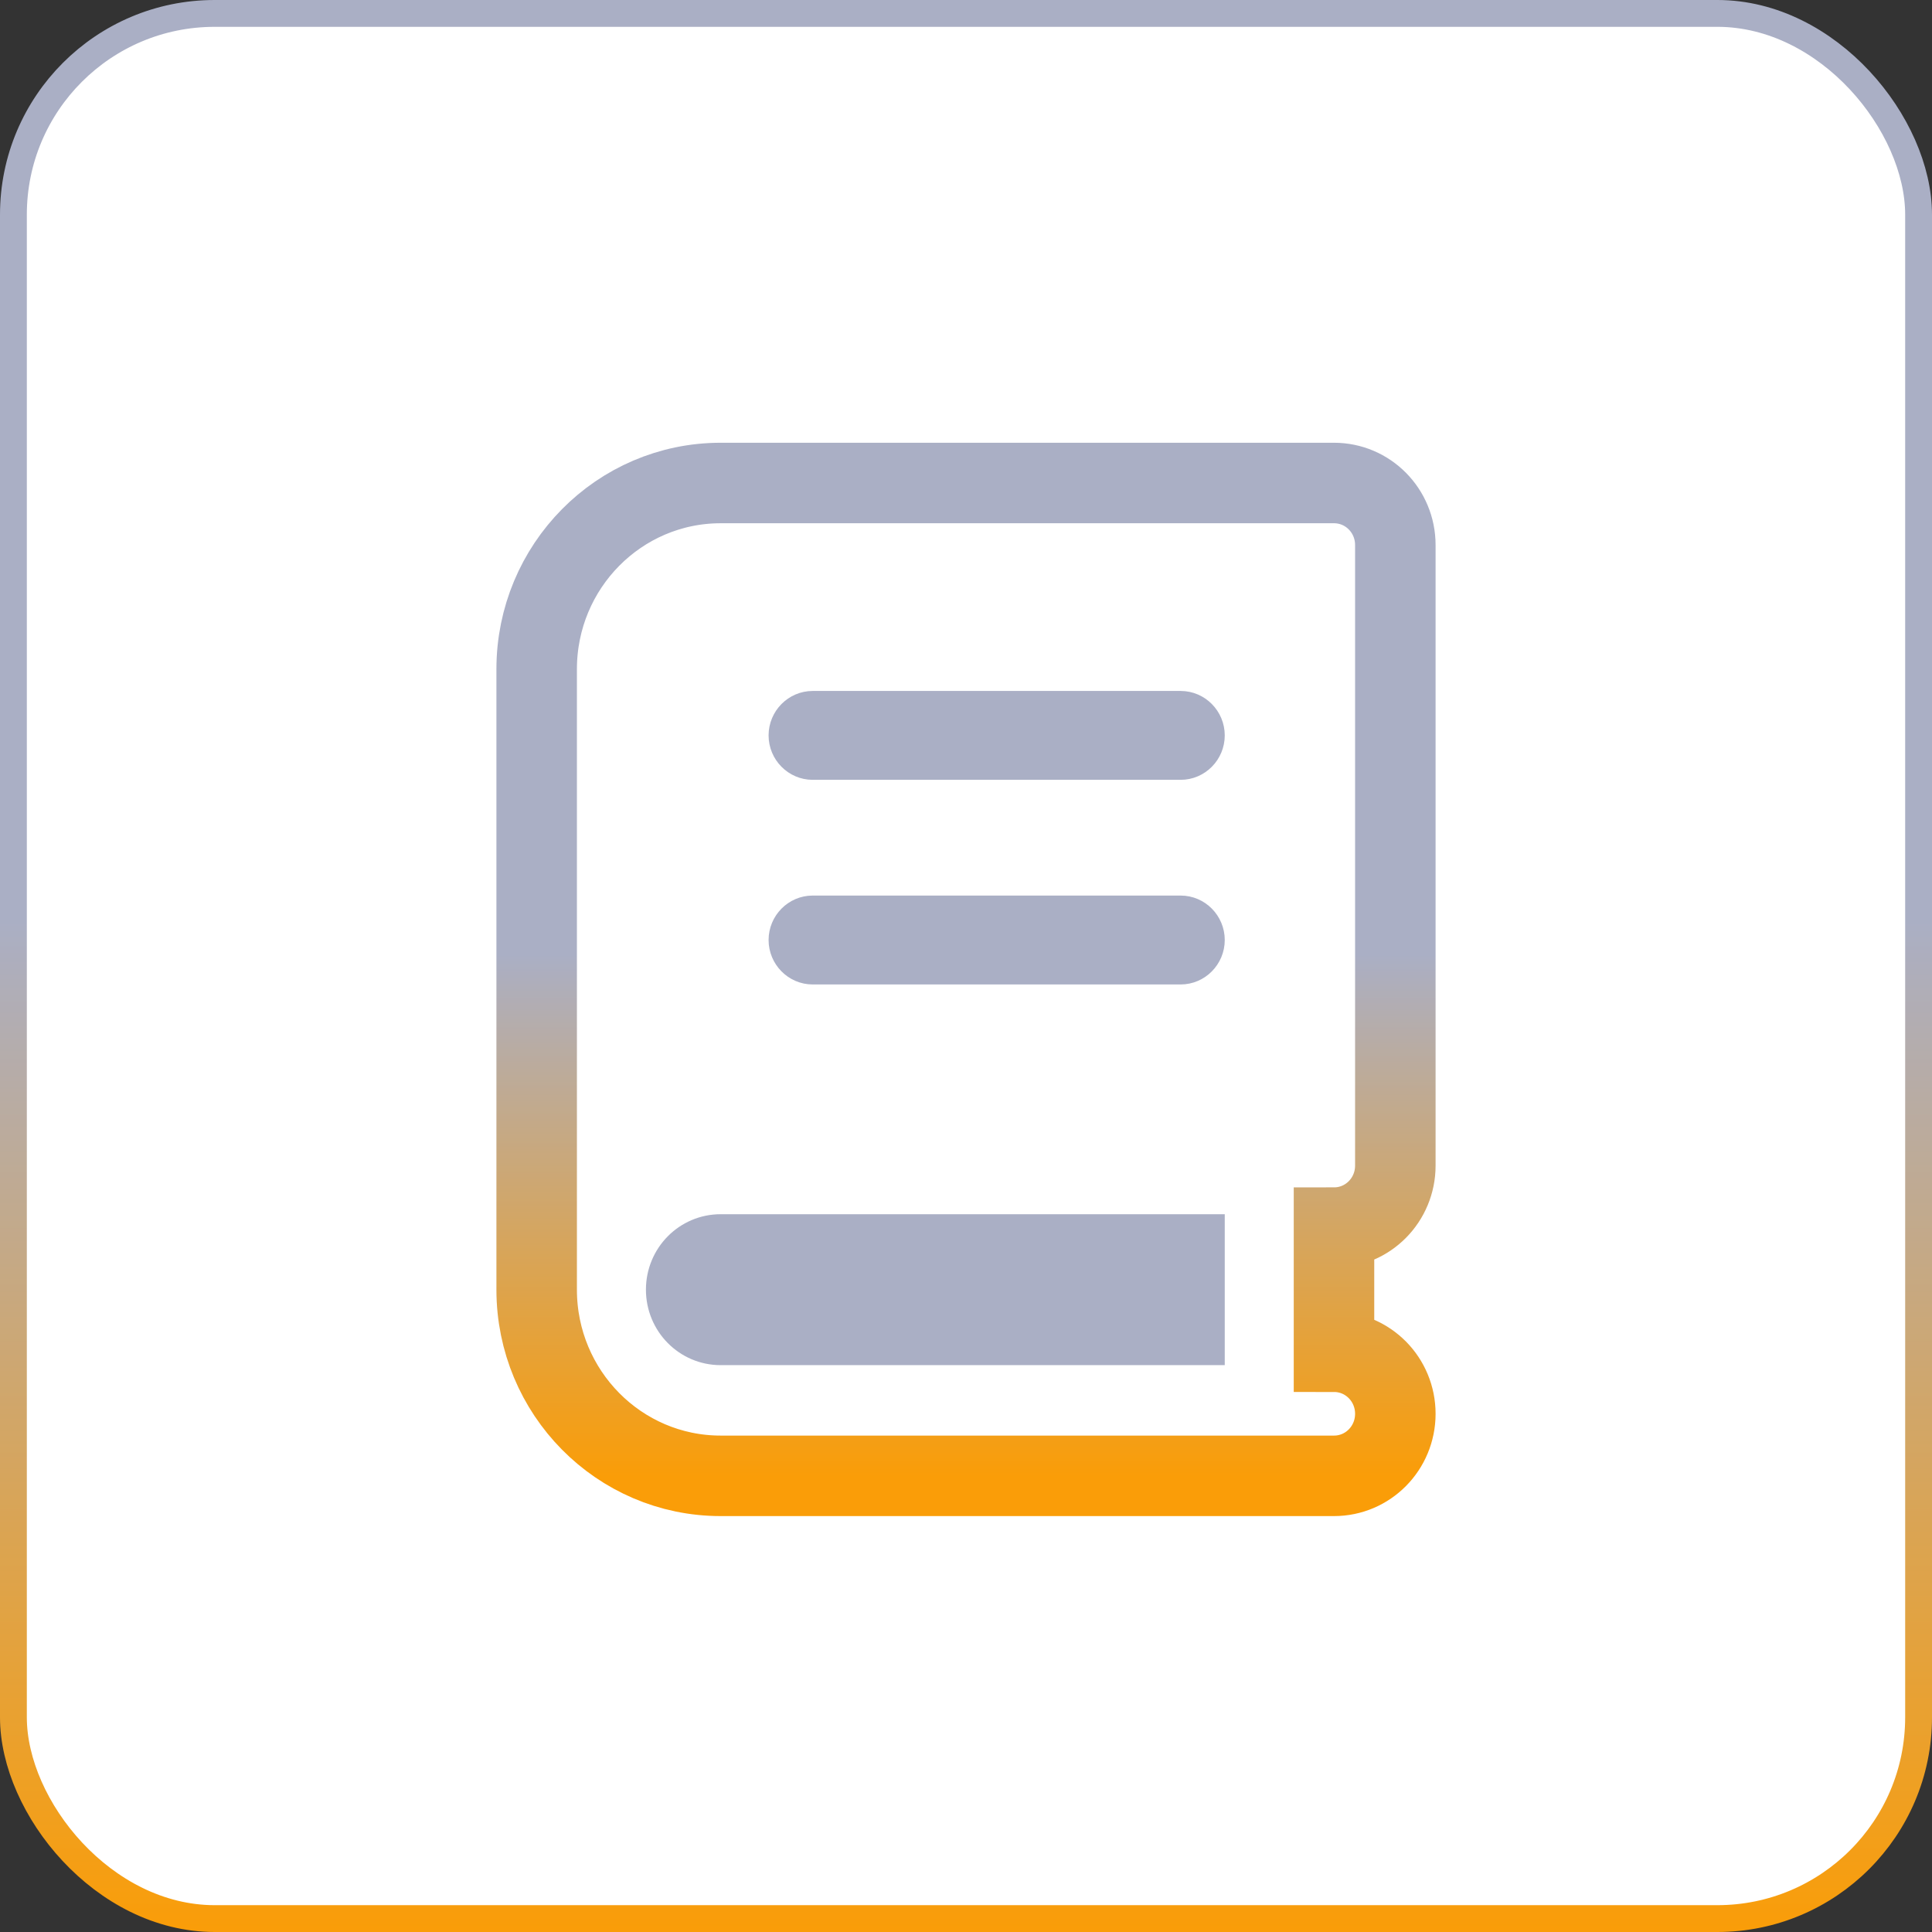
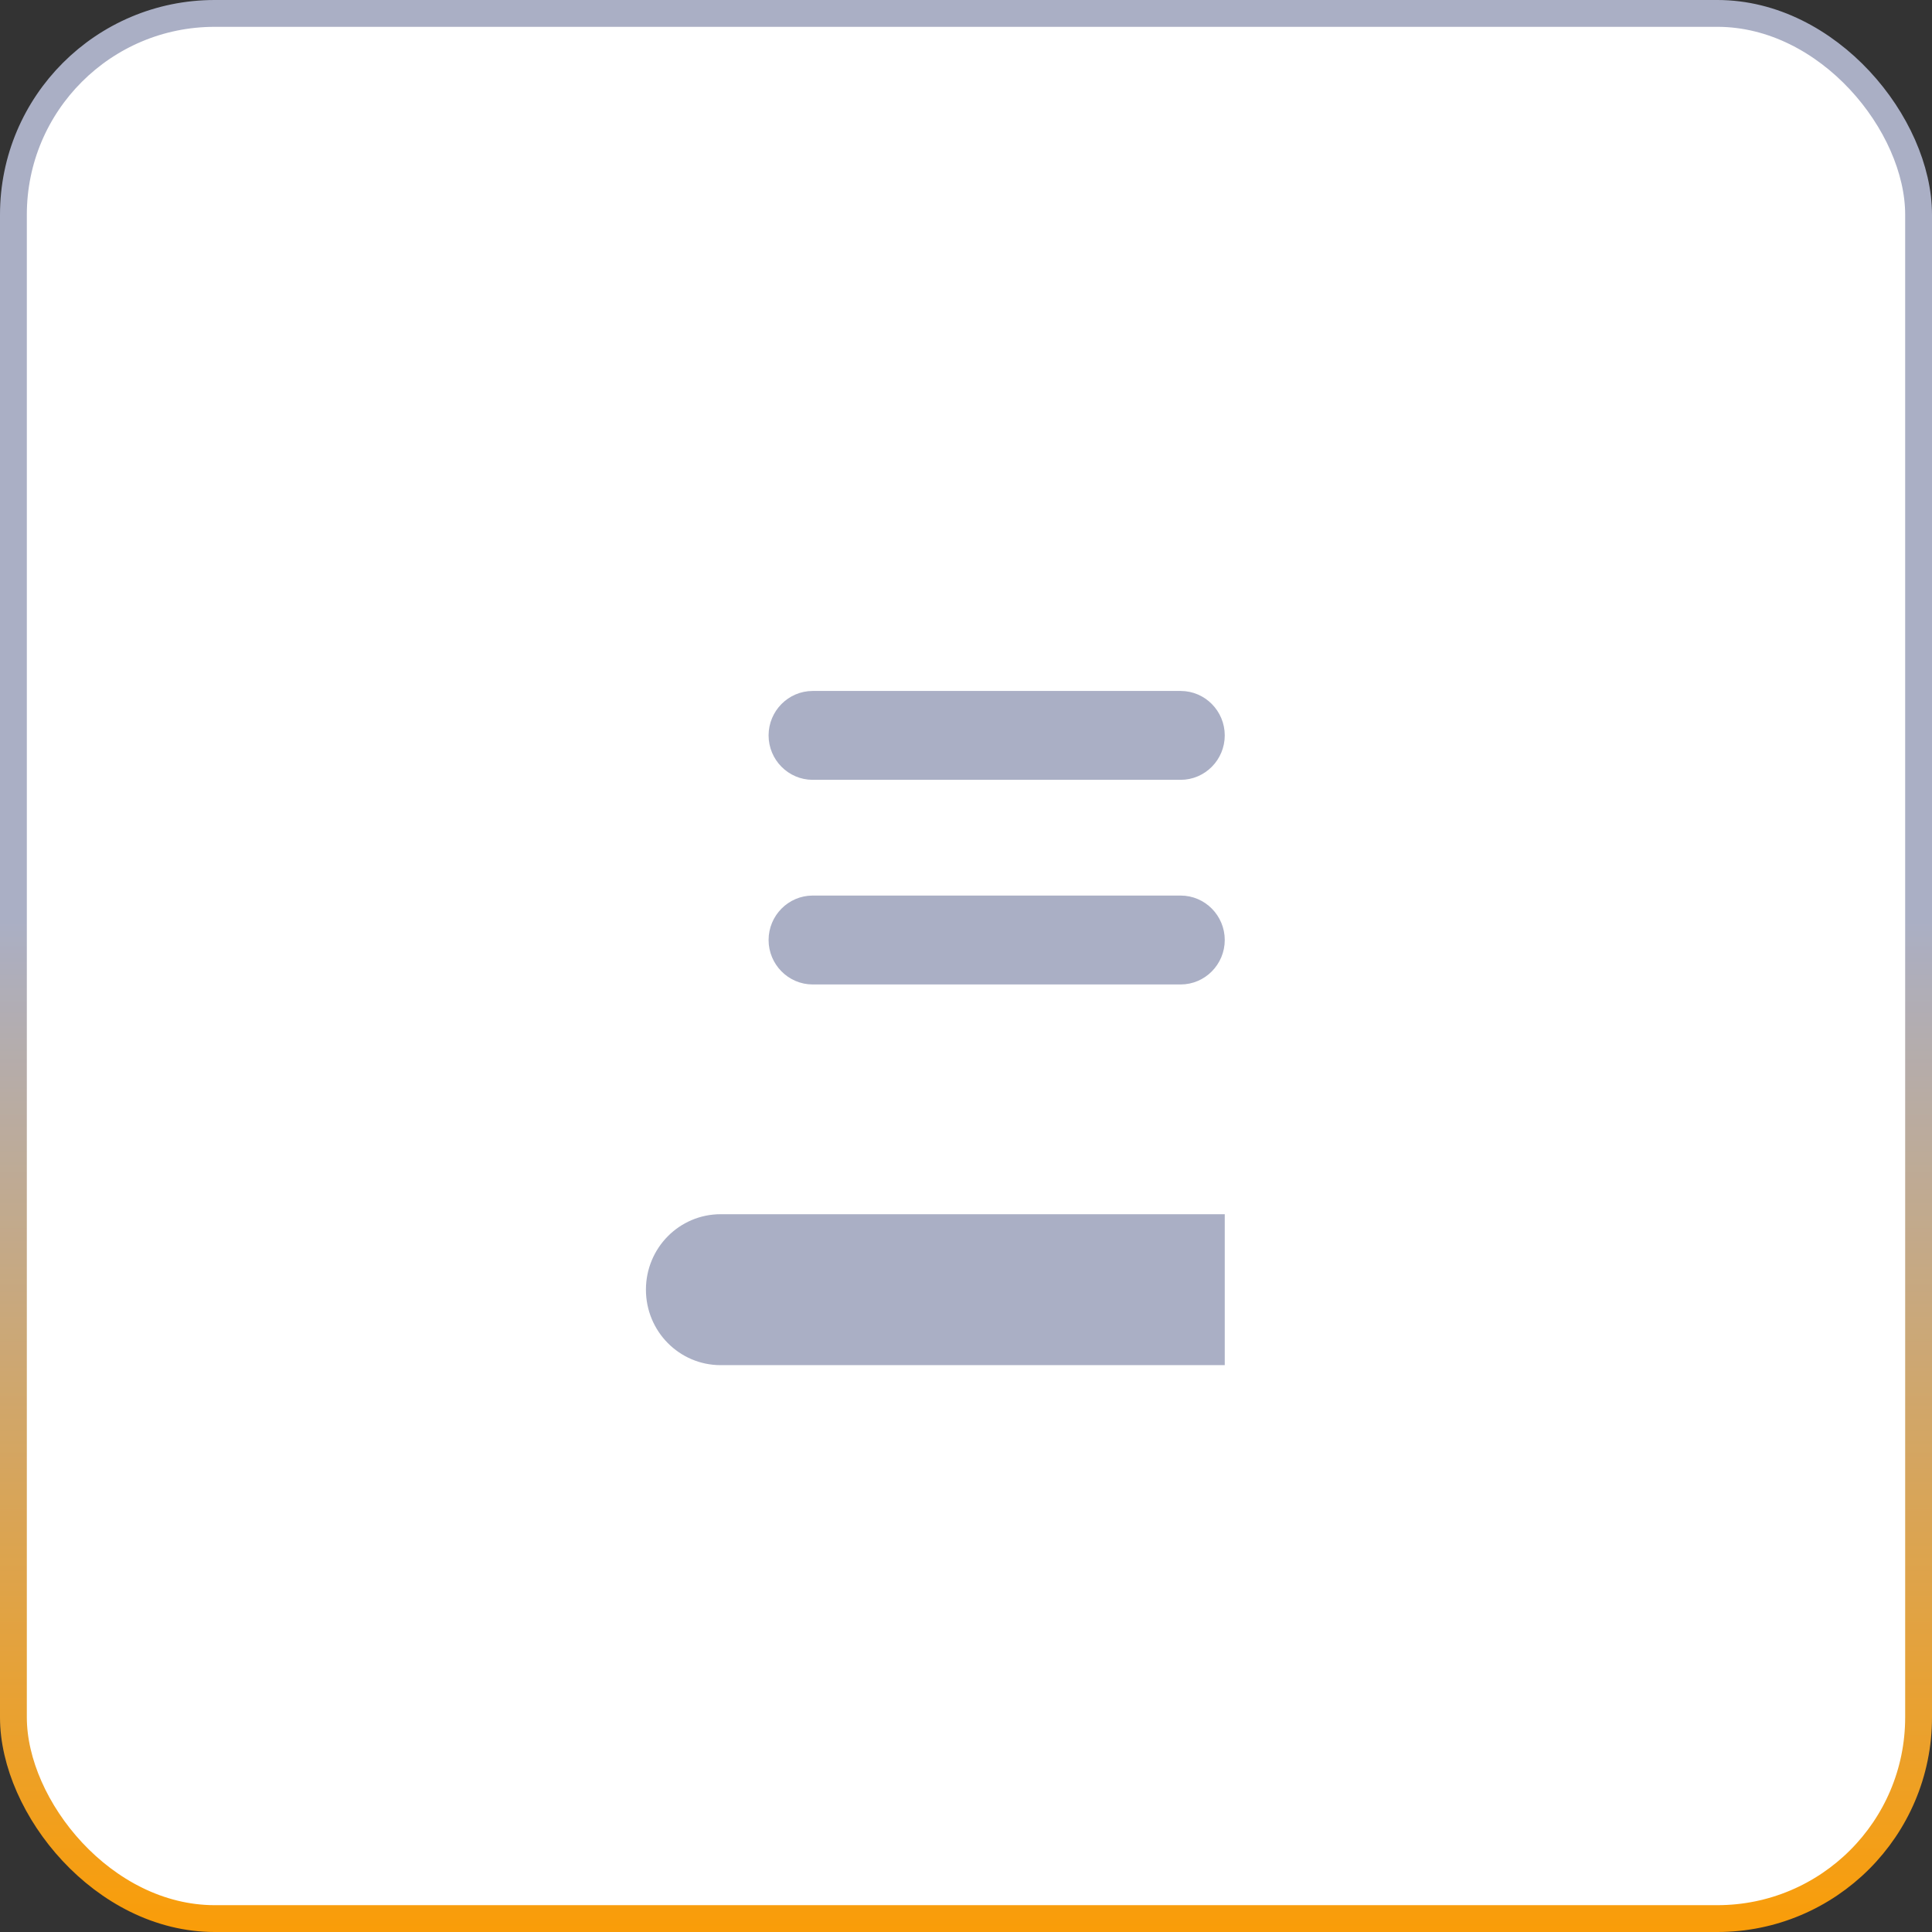
<svg xmlns="http://www.w3.org/2000/svg" width="72" height="72" viewBox="0 0 72 72" fill="none">
  <rect x="0" y="0" width="72" height="72" fill="#333333" stroke="none" />
  <rect x="0.5" y="0.5" width="71" height="71" rx="7.5" fill="white" stroke="url(#paint0_linear_20005388_12326)" />
  <g clip-path="url(#clip0_20005388_12326)">
-     <path d="M26.857 18C23.071 18 20 21.107 20 24.938V48.062C20 51.893 23.071 55 26.857 55H47.429H49.714C50.979 55 52 53.967 52 52.688C52 51.408 50.979 50.375 49.714 50.375V45.75C50.979 45.75 52 44.717 52 43.438V20.312C52 19.033 50.979 18 49.714 18H47.429H26.857Z" stroke="url(#paint1_linear_20005388_12326)" stroke-width="3" />
    <path d="M45.143 45.75H26.857C25.593 45.75 24.572 46.783 24.572 48.062C24.572 49.342 25.593 50.375 26.857 50.375H45.143V45.75Z" fill="#AAAFC5" stroke="#AAAFC5" />
    <path d="M44 33.875H30.286C29.657 33.875 29.143 34.395 29.143 35.031C29.143 35.667 29.657 36.188 30.286 36.188H37.143H44C44.629 36.188 45.143 35.667 45.143 35.031C45.143 34.395 44.629 33.875 44 33.875Z" fill="#AAAFC5" stroke="#AAAFC5" />
    <path d="M30.286 26.25C29.657 26.25 29.143 26.77 29.143 27.406C29.143 28.042 29.657 28.562 30.286 28.562H44C44.629 28.562 45.143 28.042 45.143 27.406C45.143 26.77 44.629 26.25 44 26.25H30.286Z" fill="#AAAFC5" stroke="#AAAFC5" />
  </g>
  <defs>
    <linearGradient id="paint0_linear_20005388_12326" x1="36" y1="0" x2="36" y2="72" gradientUnits="userSpaceOnUse">
      <stop offset="0.475" stop-color="#AAAFC5" />
      <stop offset="1" stop-color="#FA9D08" />
    </linearGradient>
    <linearGradient id="paint1_linear_20005388_12326" x1="36" y1="18" x2="36" y2="55" gradientUnits="userSpaceOnUse">
      <stop offset="0.475" stop-color="#AAAFC5" />
      <stop offset="1" stop-color="#FA9D08" />
    </linearGradient>
    <clipPath id="clip0_20005388_12326">
      <rect width="36" height="41" fill="white" transform="translate(18 16)" />
    </clipPath>
  </defs>
</svg>